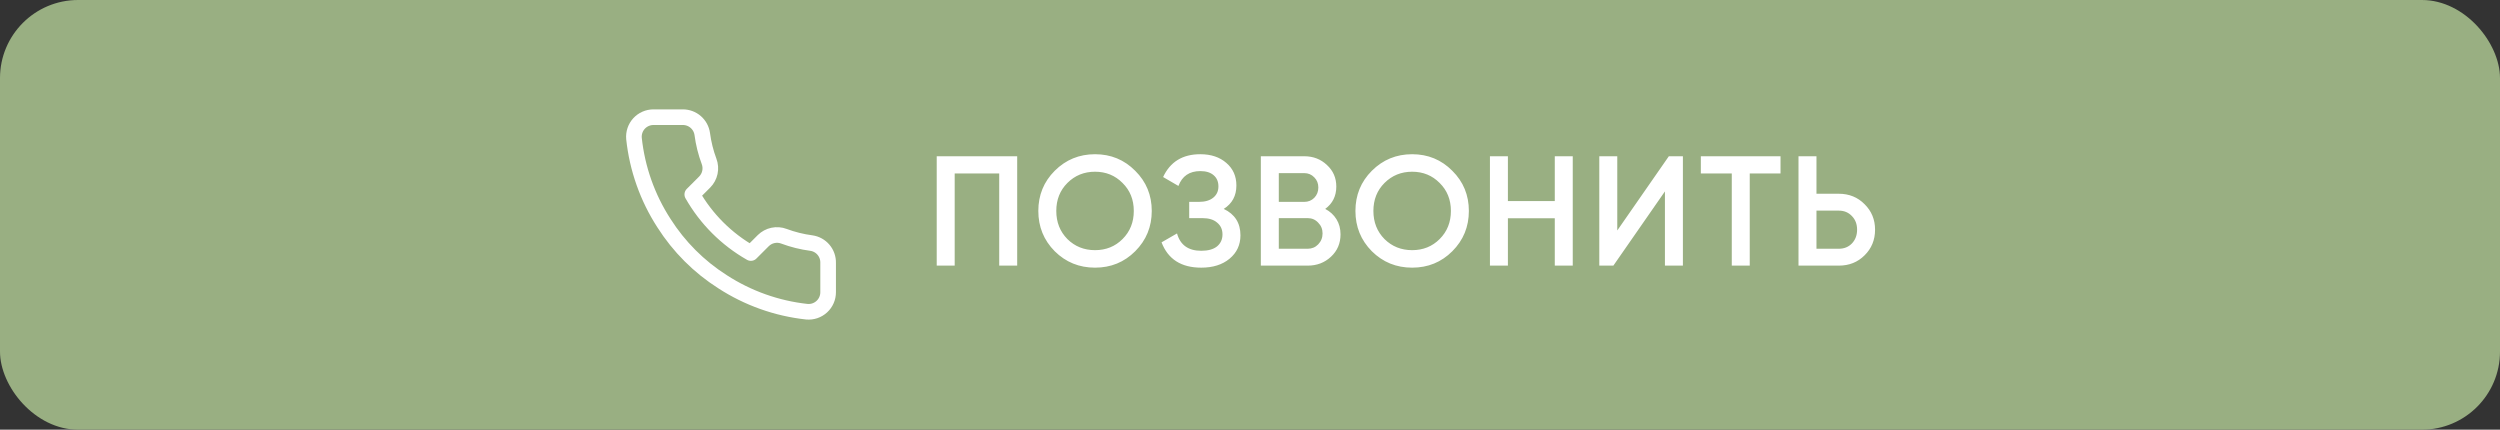
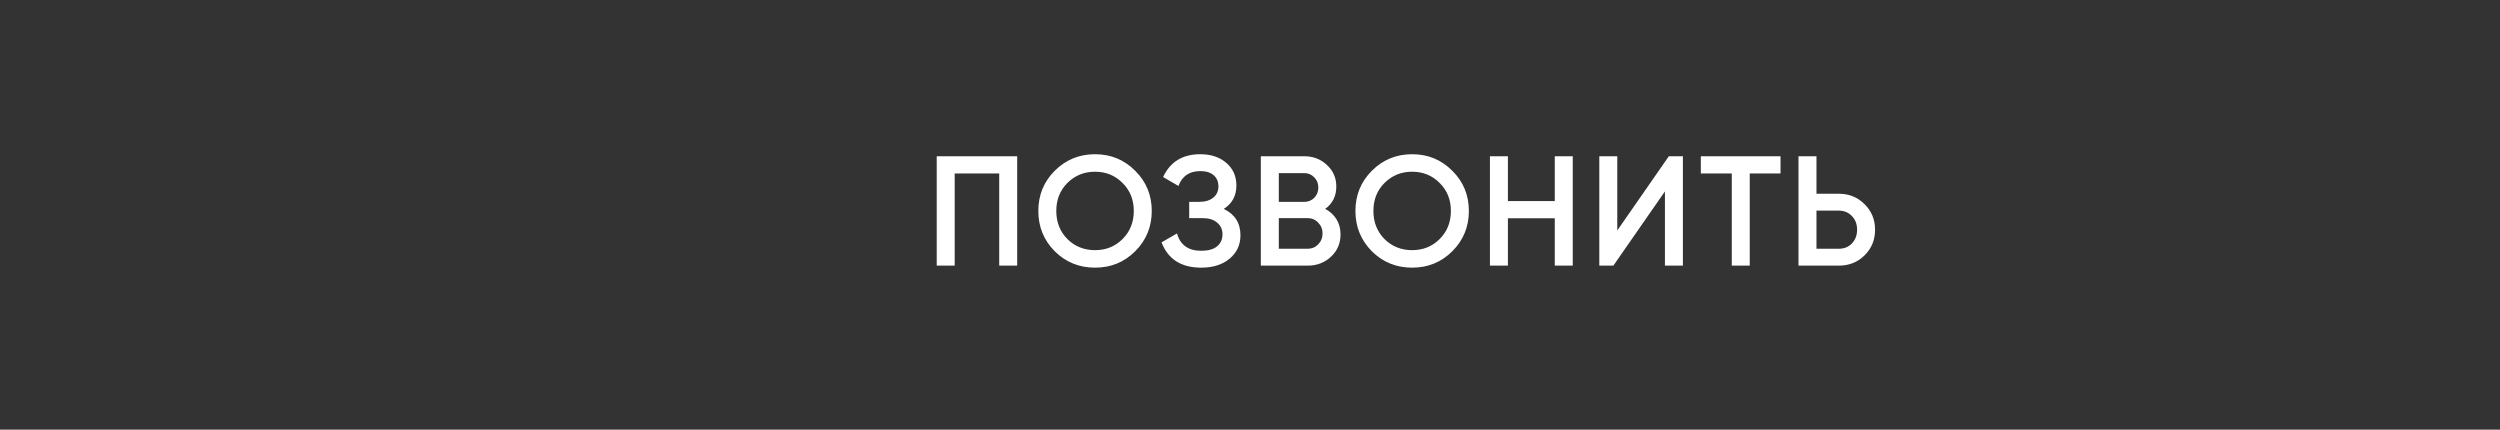
<svg xmlns="http://www.w3.org/2000/svg" width="320" height="55" viewBox="0 0 320 55" fill="none">
  <rect x="0" y="0" width="320" height="55" fill="#333333" stroke="none" />
-   <rect width="320" height="55" rx="10" fill="#99AF82" />
  <path d="M130.2 20V34H127.9V22.2H122.2V34H119.9V20H130.2ZM145.305 32.16C143.905 33.56 142.192 34.26 140.165 34.26C138.139 34.26 136.419 33.56 135.005 32.16C133.605 30.747 132.905 29.027 132.905 27C132.905 24.973 133.605 23.26 135.005 21.86C136.419 20.447 138.139 19.74 140.165 19.74C142.192 19.74 143.905 20.447 145.305 21.86C146.719 23.26 147.425 24.973 147.425 27C147.425 29.027 146.719 30.747 145.305 32.16ZM136.625 30.6C137.585 31.547 138.765 32.02 140.165 32.02C141.565 32.02 142.739 31.547 143.685 30.6C144.645 29.64 145.125 28.44 145.125 27C145.125 25.56 144.645 24.367 143.685 23.42C142.739 22.46 141.565 21.98 140.165 21.98C138.765 21.98 137.585 22.46 136.625 23.42C135.679 24.367 135.205 25.56 135.205 27C135.205 28.44 135.679 29.64 136.625 30.6ZM156.638 26.74C158.065 27.42 158.778 28.547 158.778 30.12C158.778 31.347 158.311 32.347 157.378 33.12C156.458 33.88 155.251 34.26 153.758 34.26C151.198 34.26 149.505 33.18 148.678 31.02L150.658 29.88C151.071 31.36 152.105 32.1 153.758 32.1C154.638 32.1 155.311 31.913 155.778 31.54C156.245 31.153 156.478 30.64 156.478 30C156.478 29.373 156.251 28.873 155.798 28.5C155.358 28.113 154.731 27.92 153.918 27.92H152.218V25.84H153.458C154.245 25.84 154.858 25.66 155.298 25.3C155.738 24.94 155.958 24.46 155.958 23.86C155.958 23.26 155.758 22.787 155.358 22.44C154.958 22.08 154.385 21.9 153.638 21.9C152.251 21.9 151.318 22.533 150.838 23.8L148.878 22.66C149.785 20.713 151.371 19.74 153.638 19.74C155.011 19.74 156.125 20.113 156.978 20.86C157.831 21.593 158.258 22.553 158.258 23.74C158.258 25.06 157.718 26.06 156.638 26.74ZM169.627 26.74C170.241 27.06 170.721 27.5 171.067 28.06C171.414 28.62 171.587 29.267 171.587 30C171.587 31.147 171.181 32.1 170.367 32.86C169.554 33.62 168.561 34 167.387 34H161.387V20H166.947C168.094 20 169.061 20.373 169.847 21.12C170.647 21.853 171.047 22.773 171.047 23.88C171.047 25.093 170.574 26.047 169.627 26.74ZM166.947 22.16H163.687V25.84H166.947C167.454 25.84 167.881 25.667 168.227 25.32C168.574 24.96 168.747 24.52 168.747 24C168.747 23.48 168.574 23.047 168.227 22.7C167.881 22.34 167.454 22.16 166.947 22.16ZM167.387 31.84C167.921 31.84 168.367 31.653 168.727 31.28C169.101 30.893 169.287 30.427 169.287 29.88C169.287 29.333 169.101 28.873 168.727 28.5C168.367 28.113 167.921 27.92 167.387 27.92H163.687V31.84H167.387ZM185.895 32.16C184.495 33.56 182.781 34.26 180.755 34.26C178.728 34.26 177.008 33.56 175.595 32.16C174.195 30.747 173.495 29.027 173.495 27C173.495 24.973 174.195 23.26 175.595 21.86C177.008 20.447 178.728 19.74 180.755 19.74C182.781 19.74 184.495 20.447 185.895 21.86C187.308 23.26 188.015 24.973 188.015 27C188.015 29.027 187.308 30.747 185.895 32.16ZM177.215 30.6C178.175 31.547 179.355 32.02 180.755 32.02C182.155 32.02 183.328 31.547 184.275 30.6C185.235 29.64 185.715 28.44 185.715 27C185.715 25.56 185.235 24.367 184.275 23.42C183.328 22.46 182.155 21.98 180.755 21.98C179.355 21.98 178.175 22.46 177.215 23.42C176.268 24.367 175.795 25.56 175.795 27C175.795 28.44 176.268 29.64 177.215 30.6ZM199.012 20H201.312V34H199.012V27.94H193.012V34H190.712V20H193.012V25.74H199.012V20ZM213.111 34V24.5L206.511 34L204.711 34V20H207.011V29.5L213.611 20H215.411V34H213.111ZM227.907 20V22.2H223.967V34H221.667V22.2H217.707V20L227.907 20ZM235.368 24.8C236.688 24.8 237.788 25.247 238.668 26.14C239.561 27.02 240.008 28.107 240.008 29.4C240.008 30.707 239.561 31.8 238.668 32.68C237.788 33.56 236.688 34 235.368 34H230.208V20H232.508V24.8H235.368ZM235.368 31.84C236.048 31.84 236.608 31.613 237.048 31.16C237.488 30.693 237.708 30.107 237.708 29.4C237.708 28.693 237.488 28.113 237.048 27.66C236.608 27.193 236.048 26.96 235.368 26.96H232.508V31.84H235.368Z" fill="white" />
-   <path d="M106 33.65V37.4C106.001 37.748 105.93 38.093 105.791 38.412C105.651 38.731 105.447 39.017 105.19 39.252C104.934 39.488 104.631 39.667 104.301 39.779C103.971 39.89 103.622 39.931 103.275 39.9C99.429 39.482 95.734 38.168 92.487 36.063C89.467 34.144 86.907 31.583 84.987 28.563C82.875 25.302 81.56 21.589 81.15 17.725C81.119 17.38 81.16 17.031 81.271 16.702C81.381 16.373 81.559 16.071 81.793 15.815C82.028 15.558 82.312 15.354 82.63 15.213C82.947 15.073 83.29 15 83.638 15H87.388C87.994 14.994 88.582 15.209 89.042 15.604C89.502 16 89.803 16.549 89.888 17.15C90.046 18.35 90.339 19.529 90.763 20.663C90.931 21.11 90.967 21.596 90.867 22.064C90.768 22.531 90.536 22.96 90.2 23.3L88.612 24.888C90.392 28.017 92.983 30.608 96.112 32.388L97.7 30.8C98.04 30.464 98.469 30.232 98.936 30.133C99.404 30.033 99.89 30.069 100.338 30.238C101.472 30.661 102.65 30.954 103.85 31.113C104.457 31.198 105.012 31.504 105.408 31.972C105.805 32.44 106.015 33.037 106 33.65Z" stroke="white" stroke-width="2" stroke-linecap="round" stroke-linejoin="round" />
</svg>